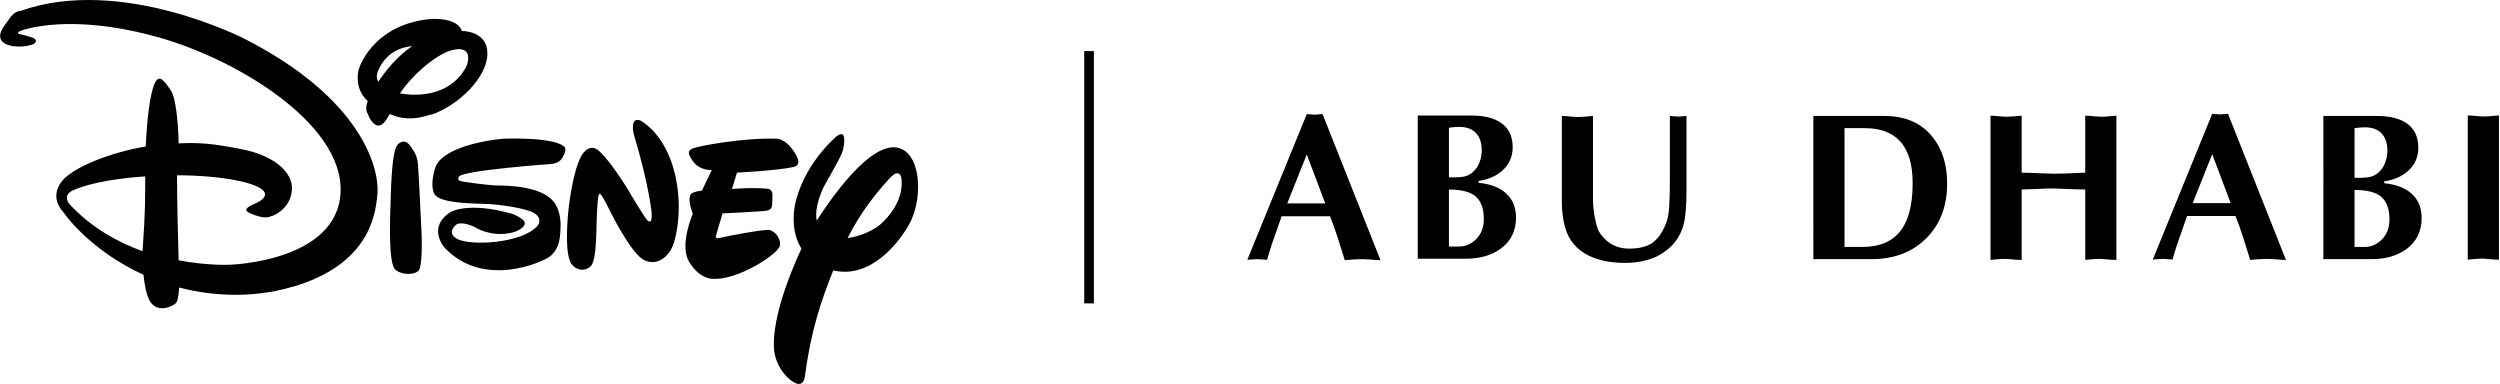
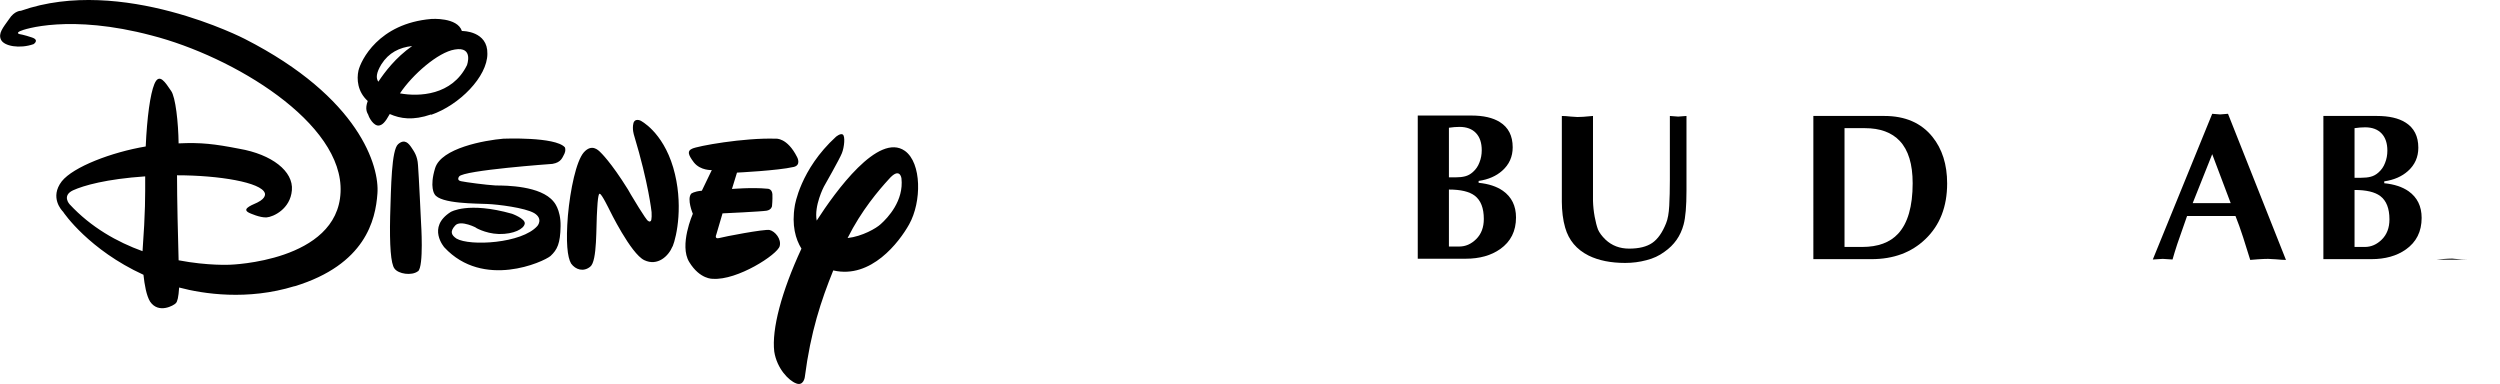
<svg xmlns="http://www.w3.org/2000/svg" version="1.1" id="svg400" width="905" height="139" viewBox="0 0 905 139">
  <defs id="defs404" />
  <g id="g406">
    <g id="layer1" transform="matrix(0.332,0,0,0.345,-0.262,-0.266)" style="fill:#000000" />
    <g aria-label="ABU DHABI" transform="scale(0.994,1.006)" id="text628" style="font-weight:bold;font-size:75.658px;font-family:'Globotipo Corporativa Textos';-inkscape-font-specification:'Globotipo Corporativa Textos Bold';letter-spacing:6.004px;fill:#000000;stroke-width:14.425;stop-color:#000000">
-       <path d="m 484.379,77.816 h -17.628 q -2.421,6.809 -3.556,10.063 -1.059,3.178 -1.74,5.599 l -3.556,-0.227 -3.632,0.227 21.638,-52.431 2.875,0.227 2.875,-0.227 21.109,52.582 q -1.362,0 -3.707,-0.227 -2.345,-0.151 -2.799,-0.151 -1.362,0 -3.707,0.151 -2.345,0.227 -2.799,0.227 -1.664,-5.372 -2.572,-8.095 -1.438,-4.388 -2.799,-7.717 z m -15.586,-4.615 h 13.845 L 475.905,55.573 Z" style="font-family:Optima;-inkscape-font-specification:'Optima Bold';fill:#000000" id="path782" />
      <path d="m 527.674,45.964 v 17.855 h 2.345 q 2.118,0 3.556,-0.378 1.513,-0.378 2.799,-1.513 1.664,-1.438 2.421,-3.48 0.832,-2.043 0.832,-4.388 0,-4.01 -2.118,-6.204 -2.118,-2.194 -5.977,-2.194 -1.816,0 -3.859,0.303 z m 0,22.243 v 20.503 h 3.783 q 3.405,0 6.128,-2.648 2.799,-2.724 2.799,-7.263 0,-5.901 -3.329,-8.398 -2.951,-2.194 -9.382,-2.194 z m -11.349,24.891 V 41.576 h 19.52 q 6.582,0 10.365,2.345 4.691,2.875 4.691,9.079 0,5.069 -3.783,8.398 -3.329,2.951 -8.625,3.707 v 0.681 q 5.447,0.53 8.852,2.875 4.766,3.329 4.766,9.609 0,7.339 -5.75,11.349 -4.993,3.48 -12.559,3.48 z" style="font-family:Optima;-inkscape-font-specification:'Optima Bold';fill:#000000" id="path784" />
      <path d="M 568.797,72.596 V 41.728 q 1.286,0 3.329,0.227 2.043,0.151 2.345,0.151 1.286,0 2.118,-0.076 3.253,-0.303 3.556,-0.303 v 21.487 3.405 q 0,2.875 0,5.674 0.076,2.799 0.605,5.674 0.53,2.799 1.211,4.615 0.757,1.74 2.724,3.632 3.48,3.253 8.625,3.253 5.372,0 8.398,-2.043 3.026,-2.043 5.069,-7.112 0.908,-2.194 1.135,-6.204 0.227,-4.01 0.227,-9.457 V 41.728 l 3.026,0.227 3.026,-0.227 v 26.934 q 0,8.322 -1.059,12.181 -1.664,6.128 -6.961,9.76 -2.875,2.118 -6.582,3.026 -3.707,0.984 -7.717,0.984 -7.868,0 -13.316,-2.648 -6.582,-3.253 -8.549,-10.063 -0.605,-2.043 -0.908,-4.464 -0.303,-2.497 -0.303,-4.842 z" style="font-family:Optima;-inkscape-font-specification:'Optima Bold';fill:#000000" id="path786" />
      <path d="m 660.397,41.728 h 25.875 q 11.349,0 17.477,7.49 5.372,6.582 5.372,16.796 0,12.559 -7.944,20.049 -7.566,7.188 -19.595,7.188 h -21.184 z m 11.349,4.388 v 42.747 h 6.431 q 8.625,0 13.089,-4.766 5.296,-5.674 5.296,-18.158 0,-10.289 -4.691,-15.207 -4.388,-4.615 -12.711,-4.615 z" style="font-family:Optima;-inkscape-font-specification:'Optima Bold';fill:#000000" id="path788" />
-       <path d="M 724.915,93.53 V 41.629 q 1.286,0 3.329,0.227 2.043,0.151 2.345,0.151 1.286,0 2.118,-0.076 3.253,-0.303 3.556,-0.303 v 20.503 q 2.648,0 6.734,0.227 4.161,0.151 4.842,0.151 2.648,0 4.313,-0.076 6.658,-0.303 7.263,-0.303 V 41.629 q 1.286,0 3.329,0.227 2.043,0.151 2.345,0.151 1.286,0 2.118,-0.076 3.253,-0.303 3.556,-0.303 V 93.53 q -1.286,0 -2.118,-0.076 -3.253,-0.303 -3.556,-0.303 -1.286,0 -3.329,0.151 -2.043,0.227 -2.345,0.227 V 68.185 q -2.648,0 -4.312,-0.076 -6.582,-0.303 -7.263,-0.303 -2.648,0 -6.809,0.227 -4.161,0.151 -4.766,0.151 V 93.53 q -1.286,0 -2.118,-0.076 -3.253,-0.303 -3.556,-0.303 -1.286,0 -3.329,0.151 -2.043,0.227 -2.345,0.227 z" style="font-family:Optima;-inkscape-font-specification:'Optima Bold';fill:#000000" id="path790" />
      <path d="M 814.13,77.718 H 796.502 q -2.421,6.809 -3.556,10.063 -1.059,3.178 -1.74,5.599 l -3.556,-0.227 -3.632,0.227 21.638,-52.431 2.875,0.227 2.875,-0.227 21.109,52.582 q -1.362,0 -3.707,-0.227 -2.345,-0.151 -2.799,-0.151 -1.362,0 -3.707,0.151 -2.345,0.227 -2.799,0.227 -1.664,-5.372 -2.572,-8.095 -1.438,-4.388 -2.799,-7.717 z m -15.586,-4.615 h 13.845 l -6.734,-17.628 z" style="font-family:Optima;-inkscape-font-specification:'Optima Bold';fill:#000000" id="path792" />
      <path d="m 857.49,46.116 v 17.855 h 2.345 q 2.118,0 3.556,-0.378 1.513,-0.378 2.799,-1.513 1.664,-1.438 2.421,-3.48 0.832,-2.043 0.832,-4.388 0,-4.01 -2.118,-6.204 -2.118,-2.194 -5.977,-2.194 -1.816,0 -3.859,0.303 z m 0,22.243 v 20.503 h 3.783 q 3.405,0 6.128,-2.648 2.799,-2.724 2.799,-7.263 0,-5.901 -3.329,-8.398 -2.951,-2.194 -9.382,-2.194 z m -11.349,24.891 V 41.728 h 19.52 q 6.582,0 10.365,2.345 4.691,2.875 4.691,9.079 0,5.069 -3.783,8.398 -3.329,2.951 -8.625,3.707 v 0.681 q 5.447,0.53 8.852,2.875 4.766,3.329 4.766,9.609 0,7.339 -5.75,11.349 -4.993,3.48 -12.559,3.48 z" style="font-family:Optima;-inkscape-font-specification:'Optima Bold';fill:#000000" id="path794" />
-       <path d="M 898.72,93.44 V 41.538 q 1.286,0 3.329,0.227 2.043,0.151 2.345,0.151 1.286,0 2.118,-0.076 3.253,-0.303 3.556,-0.303 v 51.901 q -1.286,0 -2.118,-0.076 -3.253,-0.303 -3.556,-0.303 -1.286,0 -3.329,0.151 -2.043,0.227 -2.345,0.227 z" style="font-family:Optima;-inkscape-font-specification:'Optima Bold';fill:#000000" id="path796" />
+       <path d="M 898.72,93.44 V 41.538 v 51.901 q -1.286,0 -2.118,-0.076 -3.253,-0.303 -3.556,-0.303 -1.286,0 -3.329,0.151 -2.043,0.227 -2.345,0.227 z" style="font-family:Optima;-inkscape-font-specification:'Optima Bold';fill:#000000" id="path796" />
    </g>
-     <path id="rect905" style="fill:#000000;stroke-width:5.819;stop-color:#000000" d="m 392.488,18.491 h 3.5 v 91.331 h -3.5 z" />
  </g>
  <path d="M 287.243,60.447 C 281.625,61.757 266.79,62.486 266.79,62.486 l -1.824,5.921 c 0,0 7.346,-0.631 12.723,-0.097 0,0 1.728,-0.146 1.92,1.941 0.096,2.136 -0.144,4.368 -0.144,4.368 0,0 -0.144,1.31 -1.921,1.65 -2.065,0.34 -15.988,0.971 -15.988,0.971 l -2.257,7.669 c 0,0 -0.816,1.747 1.056,1.262 1.728,-0.485 16.324,-3.3 18.245,-2.912 2.017,0.485 4.321,3.3 3.649,5.824 -0.768,3.058 -15.364,12.474 -24.198,11.843 0,0 -4.657,0.291 -8.546,-6.067 -3.745,-6.067 1.296,-17.473 1.296,-17.473 0,0 -2.257,-5.339 -0.576,-7.28 0,0 0.96,-0.825 3.841,-1.068 l 3.601,-7.475 c 0,0 -4.081,0.243 -6.482,-2.767 -2.209,-2.912 -2.401,-4.174 -0.672,-4.951 1.824,-0.971 18.725,-4.029 30.344,-3.64 0,0 4.081,-0.485 7.682,6.649 0,0 1.632,2.912 -1.248,3.592 m -43.835,28.734 c -1.44,3.543 -5.425,7.28 -10.227,4.999 -4.897,-2.33 -12.627,-18.25 -12.627,-18.25 0,0 -2.881,-5.921 -3.457,-5.727 0,0 -0.624,-1.165 -0.96,5.339 -0.48,6.455 0.096,19.026 -2.545,21.016 -2.401,1.941 -5.281,1.116 -6.914,-1.165 -1.344,-2.281 -1.92,-7.766 -1.152,-17.327 0.864,-9.562 3.025,-19.754 5.761,-22.909 2.881,-3.203 5.185,-0.874 6.05,0 0,0 3.697,3.398 9.939,13.445 l 1.056,1.844 c 0,0 5.665,9.562 6.242,9.513 0,0 0.48,0.485 0.864,0.097 0.576,-0.146 0.384,-3.252 0.384,-3.252 0,0 -1.056,-10.338 -6.338,-27.811 0,0 -0.768,-2.233 -0.24,-4.368 0.48,-1.941 2.545,-0.971 2.545,-0.971 0,0 7.97,3.883 11.859,16.988 3.841,13.105 1.248,24.996 -0.192,28.539 M 204.373,55.545 c -0.768,1.359 -1.104,3.252 -4.417,3.786 0,0 -32.168,2.281 -33.753,4.562 0,0 -1.056,1.359 0.672,1.699 1.824,0.388 9.122,1.359 12.579,1.553 3.745,0 16.324,0.097 20.933,5.824 0,0 2.641,2.718 2.545,8.882 -0.096,6.31 -1.2,8.542 -3.649,10.824 -2.545,2.136 -24.342,12.037 -38.41,-3.106 0,0 -6.434,-7.28 2.257,-12.814 0,0 6.242,-3.883 22.23,0.631 0,0 4.801,1.747 4.609,3.543 -0.288,1.941 -3.985,3.883 -9.362,3.786 -5.185,-0.146 -9.026,-2.67 -8.258,-2.233 0.72,0.243 -5.617,-3.106 -7.586,-0.825 -1.92,2.136 -1.44,3.398 0.48,4.708 4.801,2.815 23.67,1.796 29.288,-4.562 0,0 2.257,-2.572 -1.152,-4.659 -3.361,-1.941 -13.155,-3.155 -16.948,-3.3 -3.601,-0.194 -17.092,0 -19.109,-3.543 0,0 -1.921,-2.524 0.192,-9.416 2.209,-7.28 17.909,-10.096 24.726,-10.678 0,0 18.725,-0.777 22.23,3.106 0,0 0.48,0.874 -0.096,2.184 m -53.102,42.712 c -2.257,1.699 -7.058,0.971 -8.45,-0.971 -1.344,-1.699 -1.824,-8.397 -1.584,-18.929 0.336,-10.775 0.48,-23.977 2.881,-26.113 2.401,-2.087 3.841,-0.243 4.801,1.165 0.96,1.456 2.209,3.058 2.401,6.407 0.288,3.398 1.104,20.871 1.104,20.871 0,0 1.056,15.92 -1.104,17.57 M 156.073,41.421 c -6.626,2.281 -11.139,1.553 -14.98,-0.146 -1.68,3.058 -2.689,3.98 -3.937,4.174 -1.921,0.194 -3.601,-2.912 -3.841,-3.883 -0.384,-0.728 -1.296,-2.039 -0.192,-4.999 -3.745,-3.398 -4.033,-7.96 -3.361,-11.018 0.864,-3.592 7.202,-17.085 26.407,-18.687 0,0 9.41,-0.68 11.043,4.368 h 0.288 c 0,0 9.122,0 8.93,8.251 0,8.251 -10.083,18.541 -20.357,22.084 m 8.546,-23.637 c -6.05,0.971 -15.364,9.125 -19.829,15.871 6.866,1.262 18.869,0.777 24.246,-10.193 0,0 2.545,-6.892 -4.417,-5.679 m -26.551,5.339 c -1.921,3.155 -2.017,5.048 -1.104,6.31 2.257,-3.398 6.242,-8.737 12.243,-12.911 -4.609,0.485 -8.498,2.427 -11.139,6.601 M 301.647,97.869 c -4.417,10.969 -8.162,22.084 -10.323,38.732 0,0 -0.48,3.252 -3.121,2.184 -2.641,-0.971 -6.962,-5.339 -7.922,-11.503 -0.96,-8.057 2.593,-21.647 9.843,-37.276 -2.113,-3.398 -3.601,-8.445 -2.401,-15.532 0,0 1.921,-13.105 14.884,-24.948 0,0 1.536,-1.31 2.401,-0.874 1.056,0.485 0.624,4.659 -0.24,6.795 -0.768,2.039 -6.53,12.134 -6.53,12.134 0,0 -3.601,6.892 -2.593,12.28 6.818,-10.581 22.326,-32.034 31.928,-25.239 6.098,4.368 6.098,18.444 1.536,26.598 -3.601,6.455 -13.78,19.803 -27.367,16.697 m 19.973,-33.005 c -3.553,3.883 -9.891,11.26 -14.884,21.259 5.281,-0.582 10.419,-3.543 12.003,-5.048 2.545,-2.281 8.402,-8.445 7.49,-16.599 0,0 -0.576,-4.271 -4.609,0.388 M 106.62,103.596 c -16.996,5.242 -33.033,2.815 -41.771,0.485 -0.24,3.592 -0.624,5.096 -1.2,5.679 -0.672,0.777 -6.242,3.98 -9.314,-0.582 -1.344,-2.184 -2.017,-6.116 -2.401,-9.707 C 32.248,90.442 23.126,77.143 22.838,76.658 22.358,76.173 17.893,71.465 22.358,65.64 c 4.177,-5.242 18.005,-10.532 30.392,-12.619 0.48,-10.678 1.632,-18.929 3.121,-22.569 1.776,-4.368 4.033,-0.485 6.05,2.427 1.632,2.184 2.641,11.552 2.737,19.026 8.066,-0.388 12.963,0.194 21.942,1.941 11.811,2.039 19.685,8.154 19.061,15.046 -0.576,6.795 -6.722,9.61 -9.122,9.804 -2.401,0.194 -6.242,-1.602 -6.242,-1.602 -2.689,-1.262 -0.24,-2.427 2.881,-3.786 3.457,-1.699 2.689,-3.398 2.689,-3.398 -1.248,-3.883 -16.564,-6.455 -31.784,-6.455 0,8.494 0.336,22.569 0.576,30.772 10.659,2.039 18.629,1.602 18.629,1.602 0,0 38.89,-1.116 39.994,-26.21 C 124.48,44.478 84.39,20.404 54.862,12.833 25.383,5.018 8.674,10.552 7.234,11.28 c -1.584,0.777 -0.144,1.068 -0.144,1.068 0,0 1.584,0.243 4.465,1.213 2.881,0.971 0.576,2.427 0.576,2.427 C 7.09,17.735 1.472,16.716 0.368,14.386 -0.736,12.105 1.088,10.018 3.249,6.96 5.265,3.805 7.57,3.902 7.57,3.902 44.059,-8.96 88.615,14.095 88.615,14.095 130.29,35.354 137.396,60.35 136.628,70.057 c -0.672,9.562 -4.321,25.724 -30.008,33.587 M 26.439,68.892 c -4.129,1.941 -1.248,5.048 -1.248,5.048 7.778,8.397 17.285,13.687 26.407,16.988 1.056,-14.561 0.96,-19.754 0.96,-27.083 -14.116,0.971 -22.278,3.3 -26.119,5.048" id="path1152" style="fill:#000000;stroke-width:0.483" />
</svg>